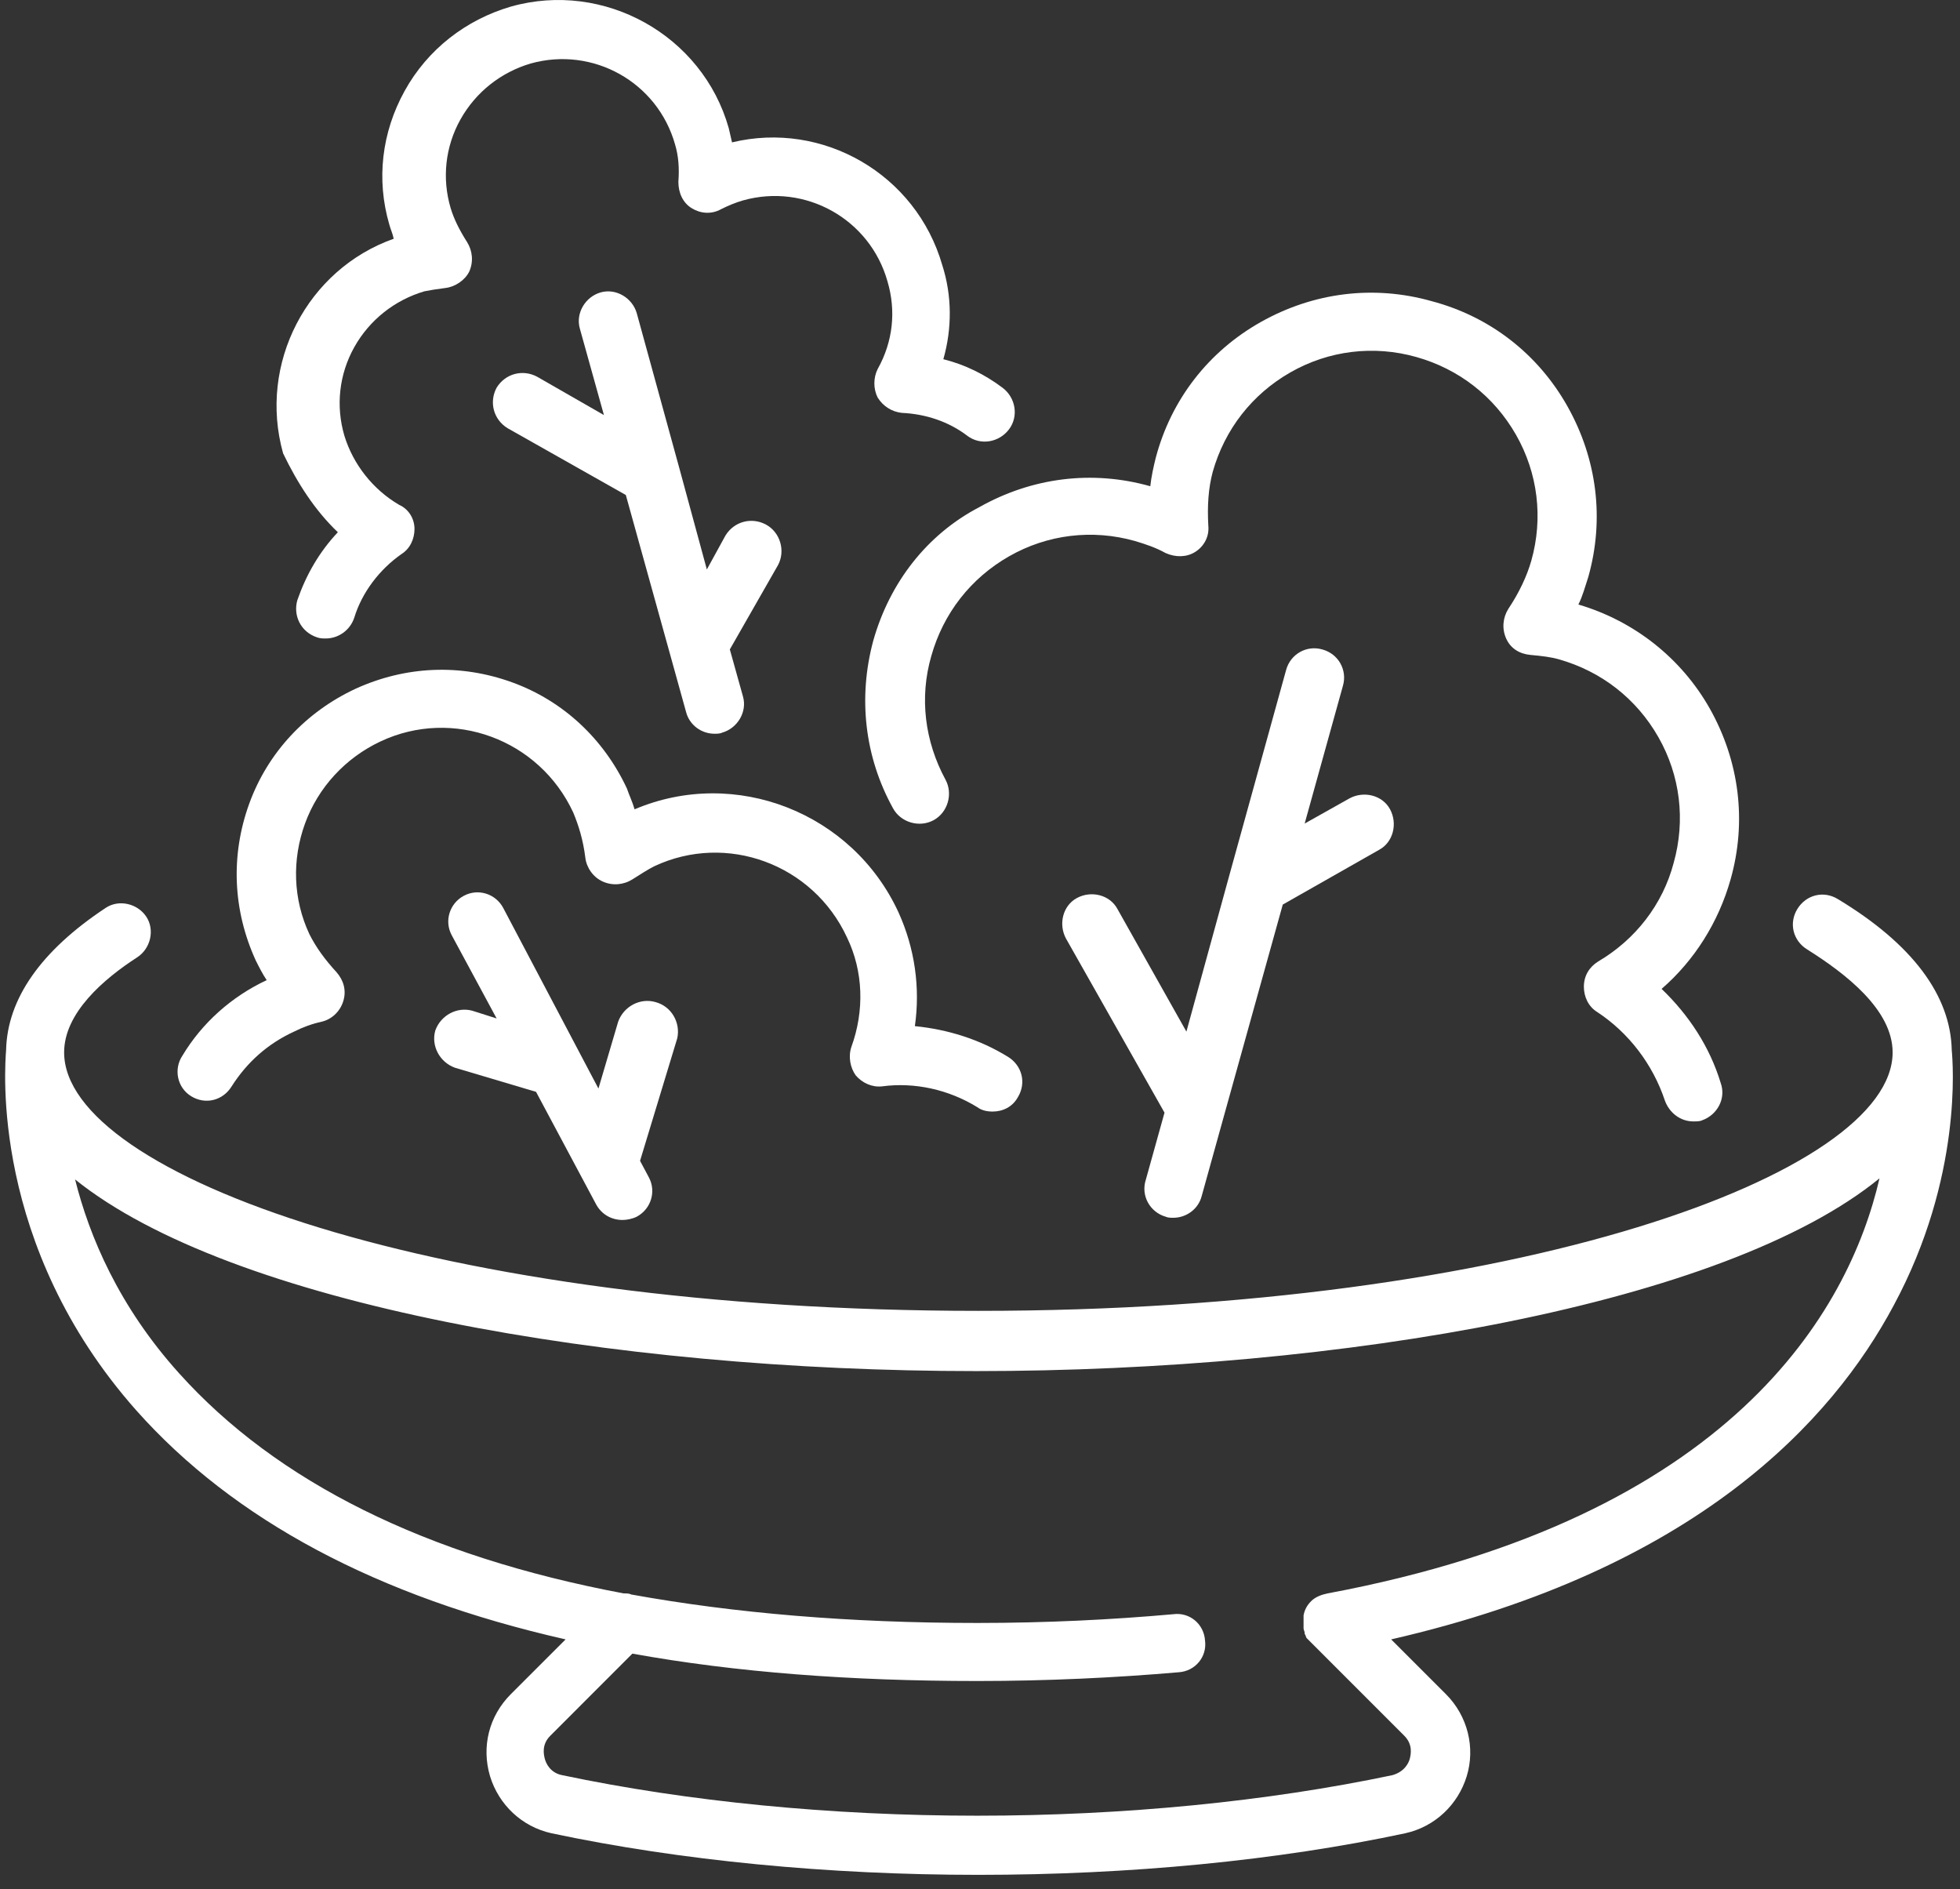
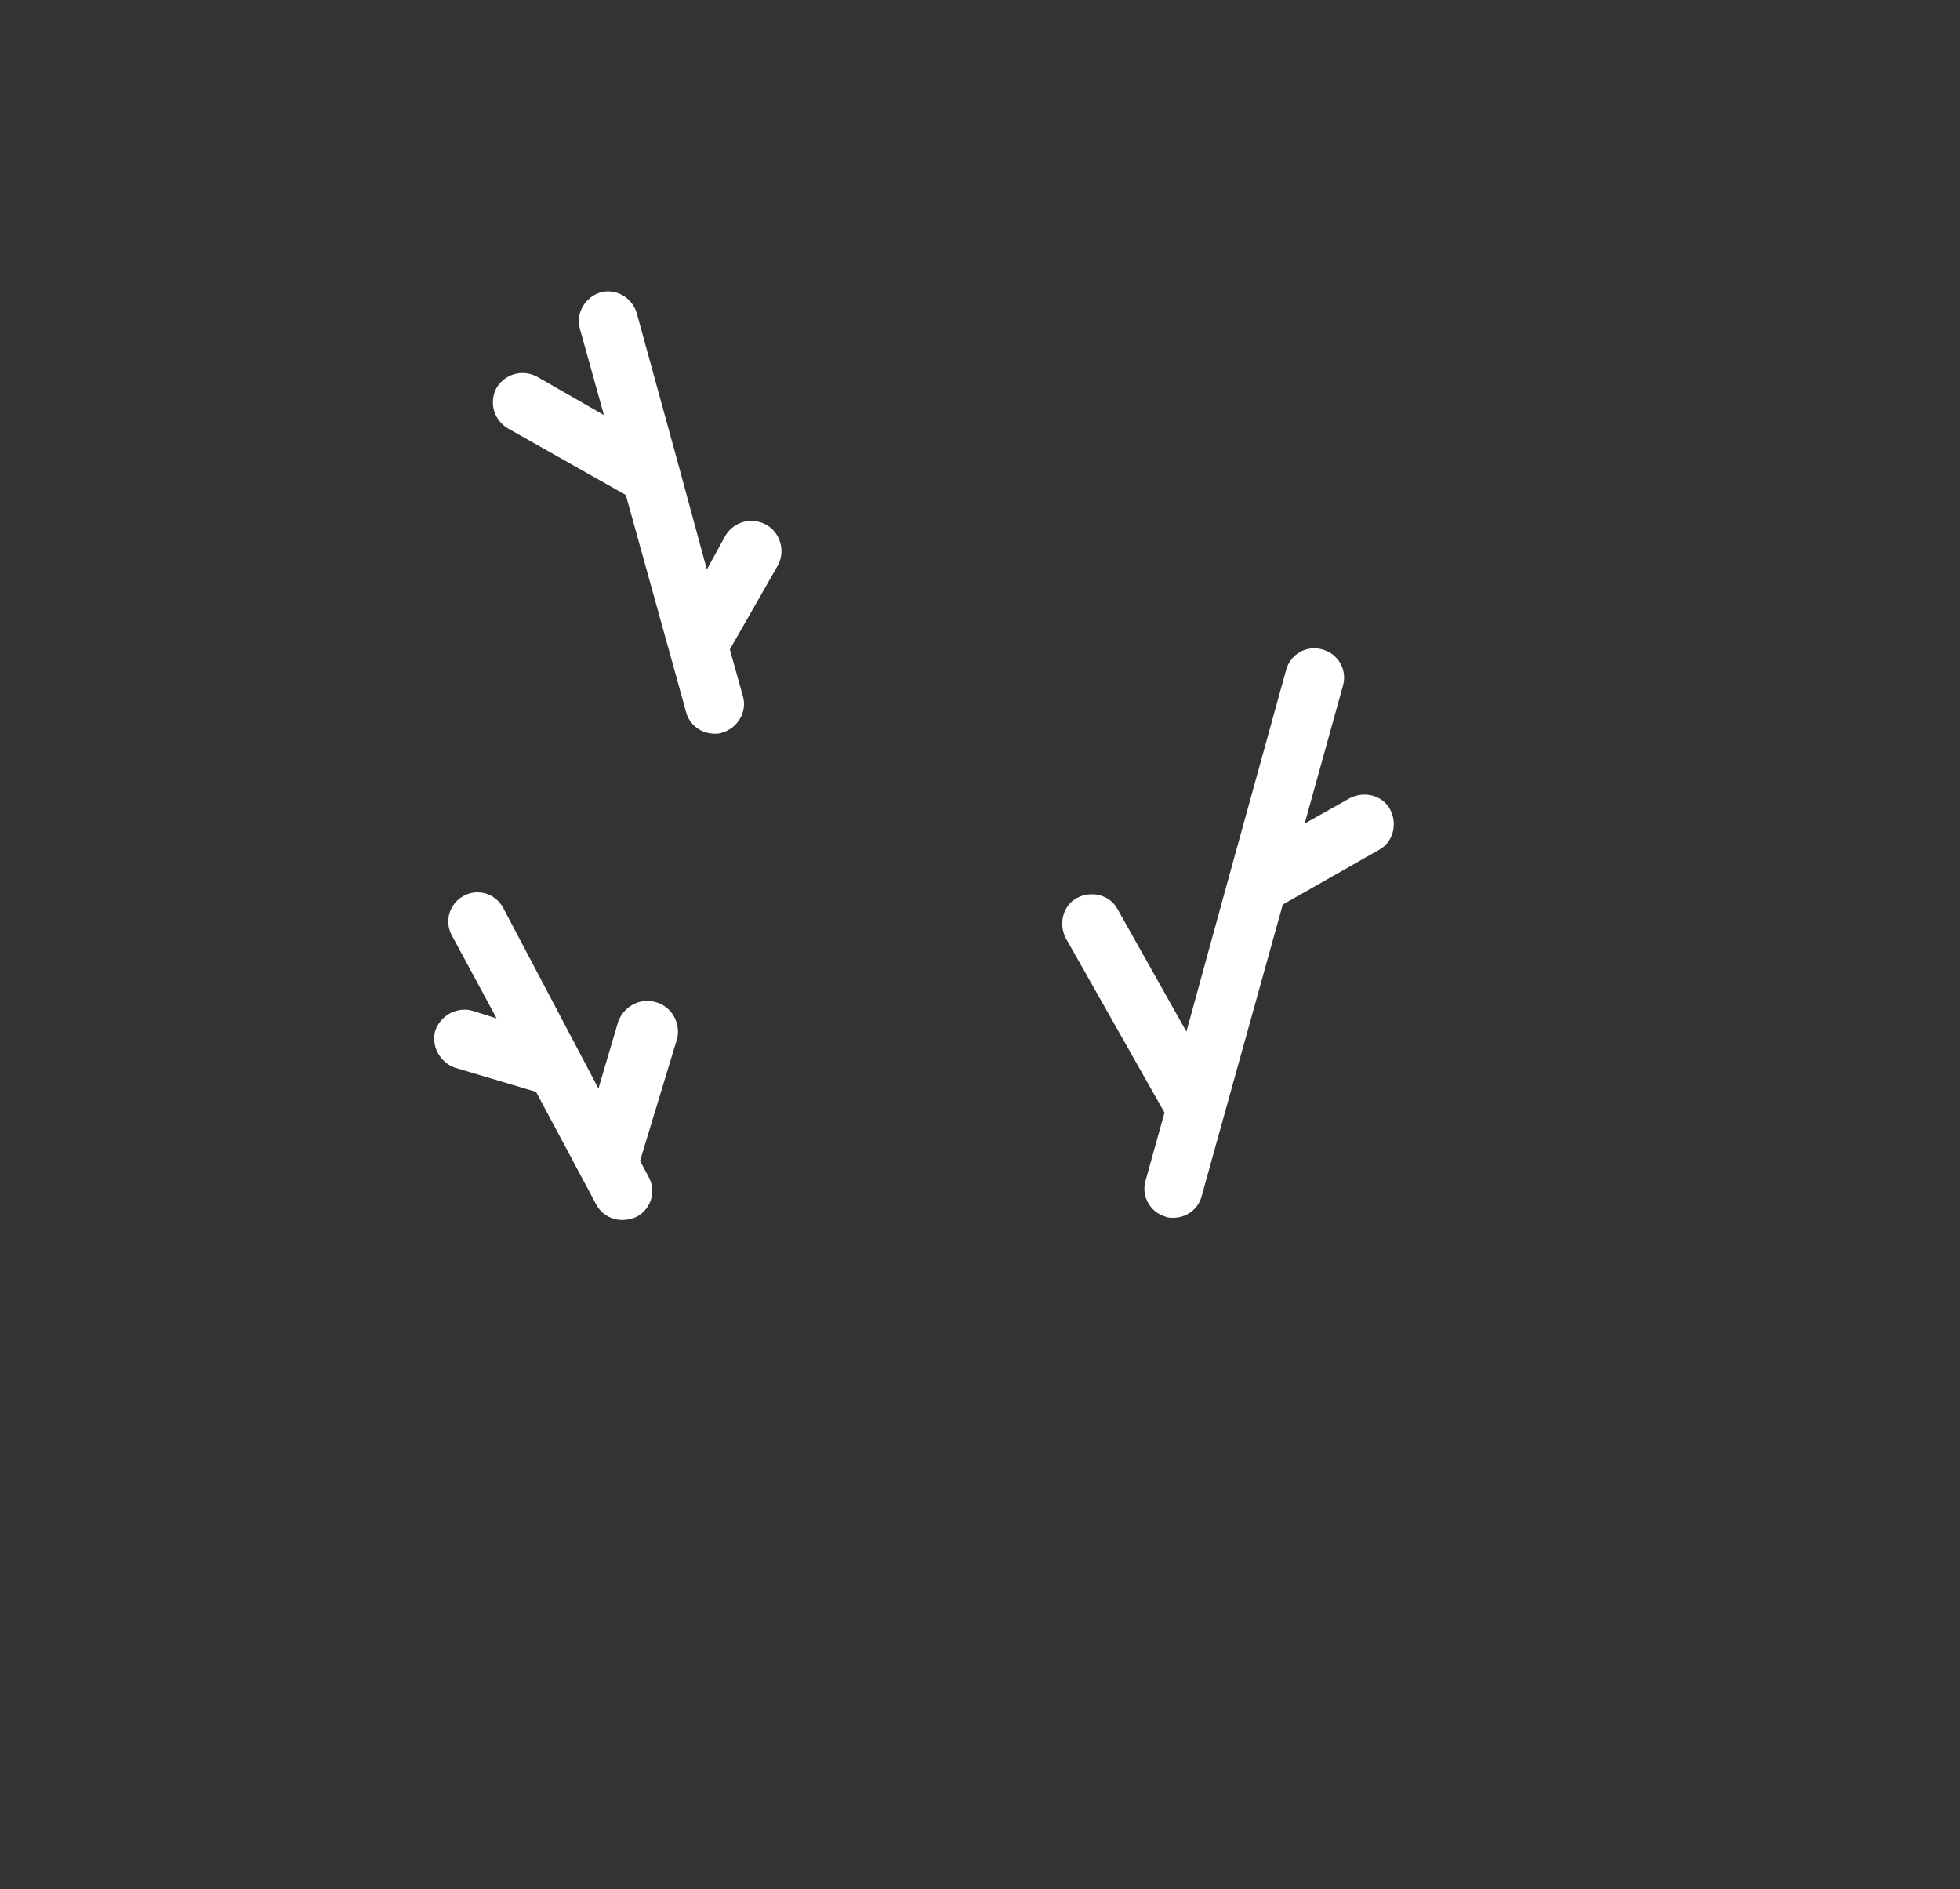
<svg xmlns="http://www.w3.org/2000/svg" width="110" height="106" viewBox="0 0 110 106" fill="none">
  <rect x="0" y="0" width="110" height="106" fill="#333333" stroke="none" />
-   <path d="M109.537 58.931C109.476 55.858 107.325 52.97 103.147 50.451C102.348 49.959 101.365 50.205 100.873 51.004C100.381 51.802 100.627 52.786 101.426 53.277C103.577 54.629 106.219 56.657 106.219 59.053C106.219 65.874 85.142 73.555 54.909 73.555C24.676 73.555 3.599 65.936 3.599 59.053C3.599 56.841 5.811 54.936 7.716 53.707C8.454 53.216 8.699 52.171 8.208 51.434C7.716 50.696 6.672 50.451 5.934 50.942C2.309 53.339 0.404 56.042 0.342 58.931C0.281 59.791 -0.579 69.868 7.655 79.147C13.124 85.292 21.174 89.594 31.743 91.99L28.67 95.062C27.441 96.291 27.011 98.012 27.503 99.671C27.994 101.269 29.285 102.498 30.944 102.867C38.195 104.403 46.491 105.202 54.909 105.202C63.389 105.202 71.685 104.403 78.874 102.867C80.533 102.498 81.824 101.269 82.315 99.671C82.807 98.073 82.377 96.291 81.148 95.062L78.075 91.99C95.22 88.057 102.839 79.7 106.28 73.248C110.152 66.059 109.599 59.606 109.537 58.931ZM74.511 89.409C74.204 89.471 73.835 89.594 73.59 89.839C73.344 90.085 73.221 90.331 73.159 90.638C73.159 90.638 73.159 90.638 73.159 90.7C73.159 90.761 73.159 90.884 73.159 90.945V91.007C73.159 91.13 73.159 91.191 73.159 91.314V91.376C73.159 91.437 73.221 91.56 73.221 91.621V91.683C73.282 91.744 73.282 91.867 73.344 91.929C73.344 91.929 73.344 91.929 73.405 91.99C73.467 92.052 73.528 92.113 73.59 92.174L78.813 97.398C79.304 97.889 79.181 98.442 79.12 98.688C79.058 98.934 78.813 99.425 78.137 99.61C71.132 101.084 63.082 101.883 54.848 101.883C46.614 101.883 38.564 101.084 31.558 99.61C30.883 99.487 30.637 98.934 30.575 98.688C30.514 98.442 30.391 97.889 30.883 97.398L35.491 92.789C41.267 93.834 47.72 94.325 54.848 94.325C58.78 94.325 62.59 94.141 66.154 93.834C67.076 93.772 67.752 92.973 67.629 92.052C67.568 91.13 66.769 90.454 65.847 90.577C62.406 90.884 58.719 91.068 54.848 91.068C47.658 91.068 41.206 90.515 35.43 89.471C35.307 89.409 35.184 89.409 35 89.409C23.877 87.32 15.52 83.141 10.051 77.058C6.672 73.31 5.013 69.377 4.214 66.181C12.939 73.187 34.324 76.935 54.786 76.935C75.31 76.935 96.817 73.187 105.482 66.12C103.761 73.555 97.186 85.169 74.511 89.409Z" fill="white" />
-   <path d="M49.01 35.949C48.15 39.144 48.519 42.462 50.116 45.35C50.546 46.149 51.591 46.456 52.39 46.026C53.189 45.596 53.496 44.551 53.066 43.753C51.898 41.602 51.591 39.144 52.267 36.809C52.943 34.412 54.479 32.446 56.63 31.217C58.781 29.988 61.3 29.681 63.696 30.357C64.311 30.541 64.864 30.726 65.417 31.033C65.97 31.279 66.585 31.279 67.076 30.971C67.568 30.664 67.875 30.111 67.814 29.497C67.752 28.39 67.814 27.407 68.059 26.485C68.735 24.089 70.271 22.123 72.422 20.894C74.573 19.665 77.092 19.357 79.489 20.033C81.885 20.709 83.852 22.245 85.081 24.396C86.31 26.547 86.617 29.066 85.941 31.463C85.695 32.323 85.265 33.245 84.65 34.167C84.343 34.658 84.282 35.273 84.528 35.826C84.773 36.379 85.265 36.686 85.879 36.748C86.555 36.809 87.047 36.87 87.477 36.993C89.874 37.669 91.84 39.205 93.069 41.356C94.298 43.507 94.605 46.026 93.929 48.423C93.315 50.758 91.779 52.724 89.689 53.953C89.198 54.26 88.891 54.752 88.891 55.367C88.891 55.919 89.136 56.473 89.628 56.78C91.41 57.947 92.762 59.729 93.438 61.757C93.683 62.433 94.298 62.925 95.035 62.925C95.22 62.925 95.404 62.925 95.527 62.863C96.387 62.556 96.879 61.634 96.572 60.774C95.957 58.746 94.79 56.964 93.253 55.489C95.097 53.892 96.449 51.741 97.125 49.344C98.046 46.088 97.616 42.708 95.957 39.758C94.359 36.932 91.717 34.843 88.583 33.921C88.829 33.429 88.952 32.938 89.136 32.385C90.058 29.128 89.628 25.748 87.969 22.799C86.31 19.849 83.606 17.76 80.349 16.899C77.092 15.978 73.713 16.408 70.763 18.067C67.814 19.726 65.724 22.43 64.864 25.687C64.741 26.178 64.618 26.731 64.557 27.284C61.3 26.363 57.92 26.793 54.971 28.452C52.021 29.988 49.932 32.692 49.01 35.949Z" fill="white" />
  <path d="M65.417 68.271C65.54 68.332 65.724 68.332 65.847 68.332C66.585 68.332 67.26 67.841 67.445 67.103L68.674 62.679L71.992 50.758L77.4 47.685C78.198 47.255 78.444 46.211 78.014 45.412C77.584 44.613 76.539 44.367 75.74 44.797L73.221 46.211L75.372 38.468C75.617 37.608 75.126 36.686 74.204 36.44C73.344 36.194 72.422 36.686 72.176 37.608L68.981 49.16L66.584 57.886L62.713 51.004C62.283 50.205 61.238 49.959 60.44 50.389C59.641 50.819 59.395 51.864 59.825 52.663L65.355 62.433L64.311 66.181C64.004 67.103 64.557 68.025 65.417 68.271Z" fill="white" />
-   <path d="M18.961 29.865C17.917 30.971 17.179 32.262 16.688 33.675C16.442 34.535 16.872 35.457 17.794 35.764C17.978 35.826 18.101 35.826 18.285 35.826C18.961 35.826 19.637 35.396 19.883 34.658C20.313 33.245 21.297 31.954 22.526 31.094C23.017 30.787 23.263 30.234 23.263 29.681C23.263 29.128 22.956 28.575 22.403 28.329C20.928 27.469 19.822 26.055 19.33 24.458C18.839 22.799 19.023 21.017 19.883 19.48C20.744 17.944 22.157 16.838 23.816 16.346C24.123 16.285 24.492 16.224 24.983 16.162C25.537 16.101 26.09 15.732 26.335 15.24C26.581 14.687 26.52 14.073 26.212 13.581C25.782 12.905 25.475 12.291 25.291 11.676C24.799 10.017 24.983 8.235 25.844 6.699C26.704 5.163 28.117 4.057 29.776 3.565C33.279 2.582 36.905 4.61 37.888 8.112C38.072 8.727 38.133 9.403 38.072 10.201C38.072 10.816 38.318 11.369 38.809 11.676C39.301 11.983 39.916 12.045 40.469 11.738C40.837 11.553 41.267 11.369 41.697 11.246C45.2 10.263 48.826 12.291 49.809 15.793C50.3 17.453 50.116 19.173 49.256 20.709C49.01 21.201 49.01 21.815 49.256 22.307C49.563 22.799 50.055 23.106 50.608 23.167C51.959 23.229 53.25 23.659 54.295 24.458C55.032 25.011 56.077 24.826 56.63 24.089C57.183 23.352 56.998 22.307 56.261 21.754C55.278 21.017 54.172 20.463 52.943 20.156C53.434 18.436 53.434 16.592 52.881 14.872C51.407 9.771 46.183 6.76 41.083 7.989C41.022 7.744 40.96 7.436 40.899 7.191C39.424 1.967 33.894 -1.105 28.67 0.37C26.151 1.107 24 2.766 22.71 5.101C21.419 7.436 21.112 10.079 21.849 12.598C21.911 12.844 22.034 13.09 22.095 13.397C17.241 15.117 14.476 20.402 15.889 25.441C16.688 27.1 17.671 28.636 18.961 29.865Z" fill="white" />
  <path d="M42.988 29.435C42.189 29.005 41.206 29.251 40.715 30.049L39.67 31.954L38.134 26.301L35.737 17.575C35.491 16.715 34.57 16.162 33.709 16.408C32.849 16.654 32.296 17.575 32.542 18.436L33.894 23.29L30.145 21.139C29.346 20.709 28.363 20.955 27.872 21.754C27.442 22.553 27.687 23.536 28.486 24.027L35.123 27.776L37.581 36.625L38.502 39.943C38.687 40.68 39.363 41.172 40.1 41.172C40.223 41.172 40.407 41.172 40.53 41.11C41.391 40.864 41.944 39.943 41.698 39.083L40.96 36.44L43.664 31.709C44.094 30.91 43.787 29.865 42.988 29.435Z" fill="white" />
-   <path d="M10.727 61.511C11.526 62.003 12.509 61.757 13.001 60.958C13.861 59.606 15.029 58.562 16.503 57.886C16.995 57.64 17.487 57.456 18.04 57.333C18.593 57.21 19.084 56.78 19.269 56.165C19.453 55.551 19.269 54.998 18.9 54.568C18.224 53.83 17.733 53.154 17.364 52.417C16.442 50.451 16.381 48.238 17.118 46.211C17.855 44.183 19.392 42.524 21.358 41.602C25.414 39.697 30.268 41.479 32.173 45.596C32.48 46.334 32.726 47.132 32.849 48.115C32.91 48.669 33.279 49.222 33.832 49.467C34.385 49.713 35 49.652 35.491 49.344C35.983 49.037 36.352 48.791 36.72 48.607C40.776 46.702 45.63 48.484 47.535 52.601C48.457 54.506 48.519 56.718 47.781 58.746C47.597 59.299 47.72 59.914 48.027 60.344C48.396 60.774 48.949 61.02 49.502 60.958C51.345 60.712 53.25 61.143 54.848 62.126C55.093 62.31 55.401 62.372 55.708 62.372C56.261 62.372 56.814 62.126 57.121 61.573C57.613 60.774 57.367 59.791 56.568 59.299C54.971 58.316 53.189 57.763 51.345 57.579C51.652 55.428 51.345 53.216 50.423 51.188C47.843 45.596 41.267 43.015 35.614 45.412C35.491 44.982 35.307 44.613 35.184 44.244C33.894 41.479 31.62 39.328 28.732 38.284C25.844 37.239 22.771 37.362 19.945 38.652C17.18 39.943 15.029 42.216 13.984 45.105C12.94 47.993 13.062 51.065 14.353 53.892C14.537 54.26 14.722 54.629 14.967 54.998C13.001 55.919 11.342 57.394 10.236 59.238C9.744 59.975 9.929 61.02 10.727 61.511Z" fill="white" />
  <path d="M36.782 56.227C35.921 55.981 35 56.473 34.692 57.333L33.586 61.081L28.24 50.942C27.81 50.143 26.827 49.836 26.028 50.266C25.229 50.696 24.922 51.679 25.352 52.478L27.872 57.148L26.52 56.718C25.66 56.473 24.738 56.964 24.43 57.824C24.185 58.685 24.676 59.606 25.537 59.914L30.084 61.266L33.464 67.595C33.771 68.148 34.324 68.455 34.938 68.455C35.184 68.455 35.491 68.394 35.737 68.271C36.536 67.841 36.843 66.857 36.413 66.059L35.921 65.137L38.011 58.255C38.195 57.394 37.703 56.473 36.782 56.227Z" fill="white" />
</svg>